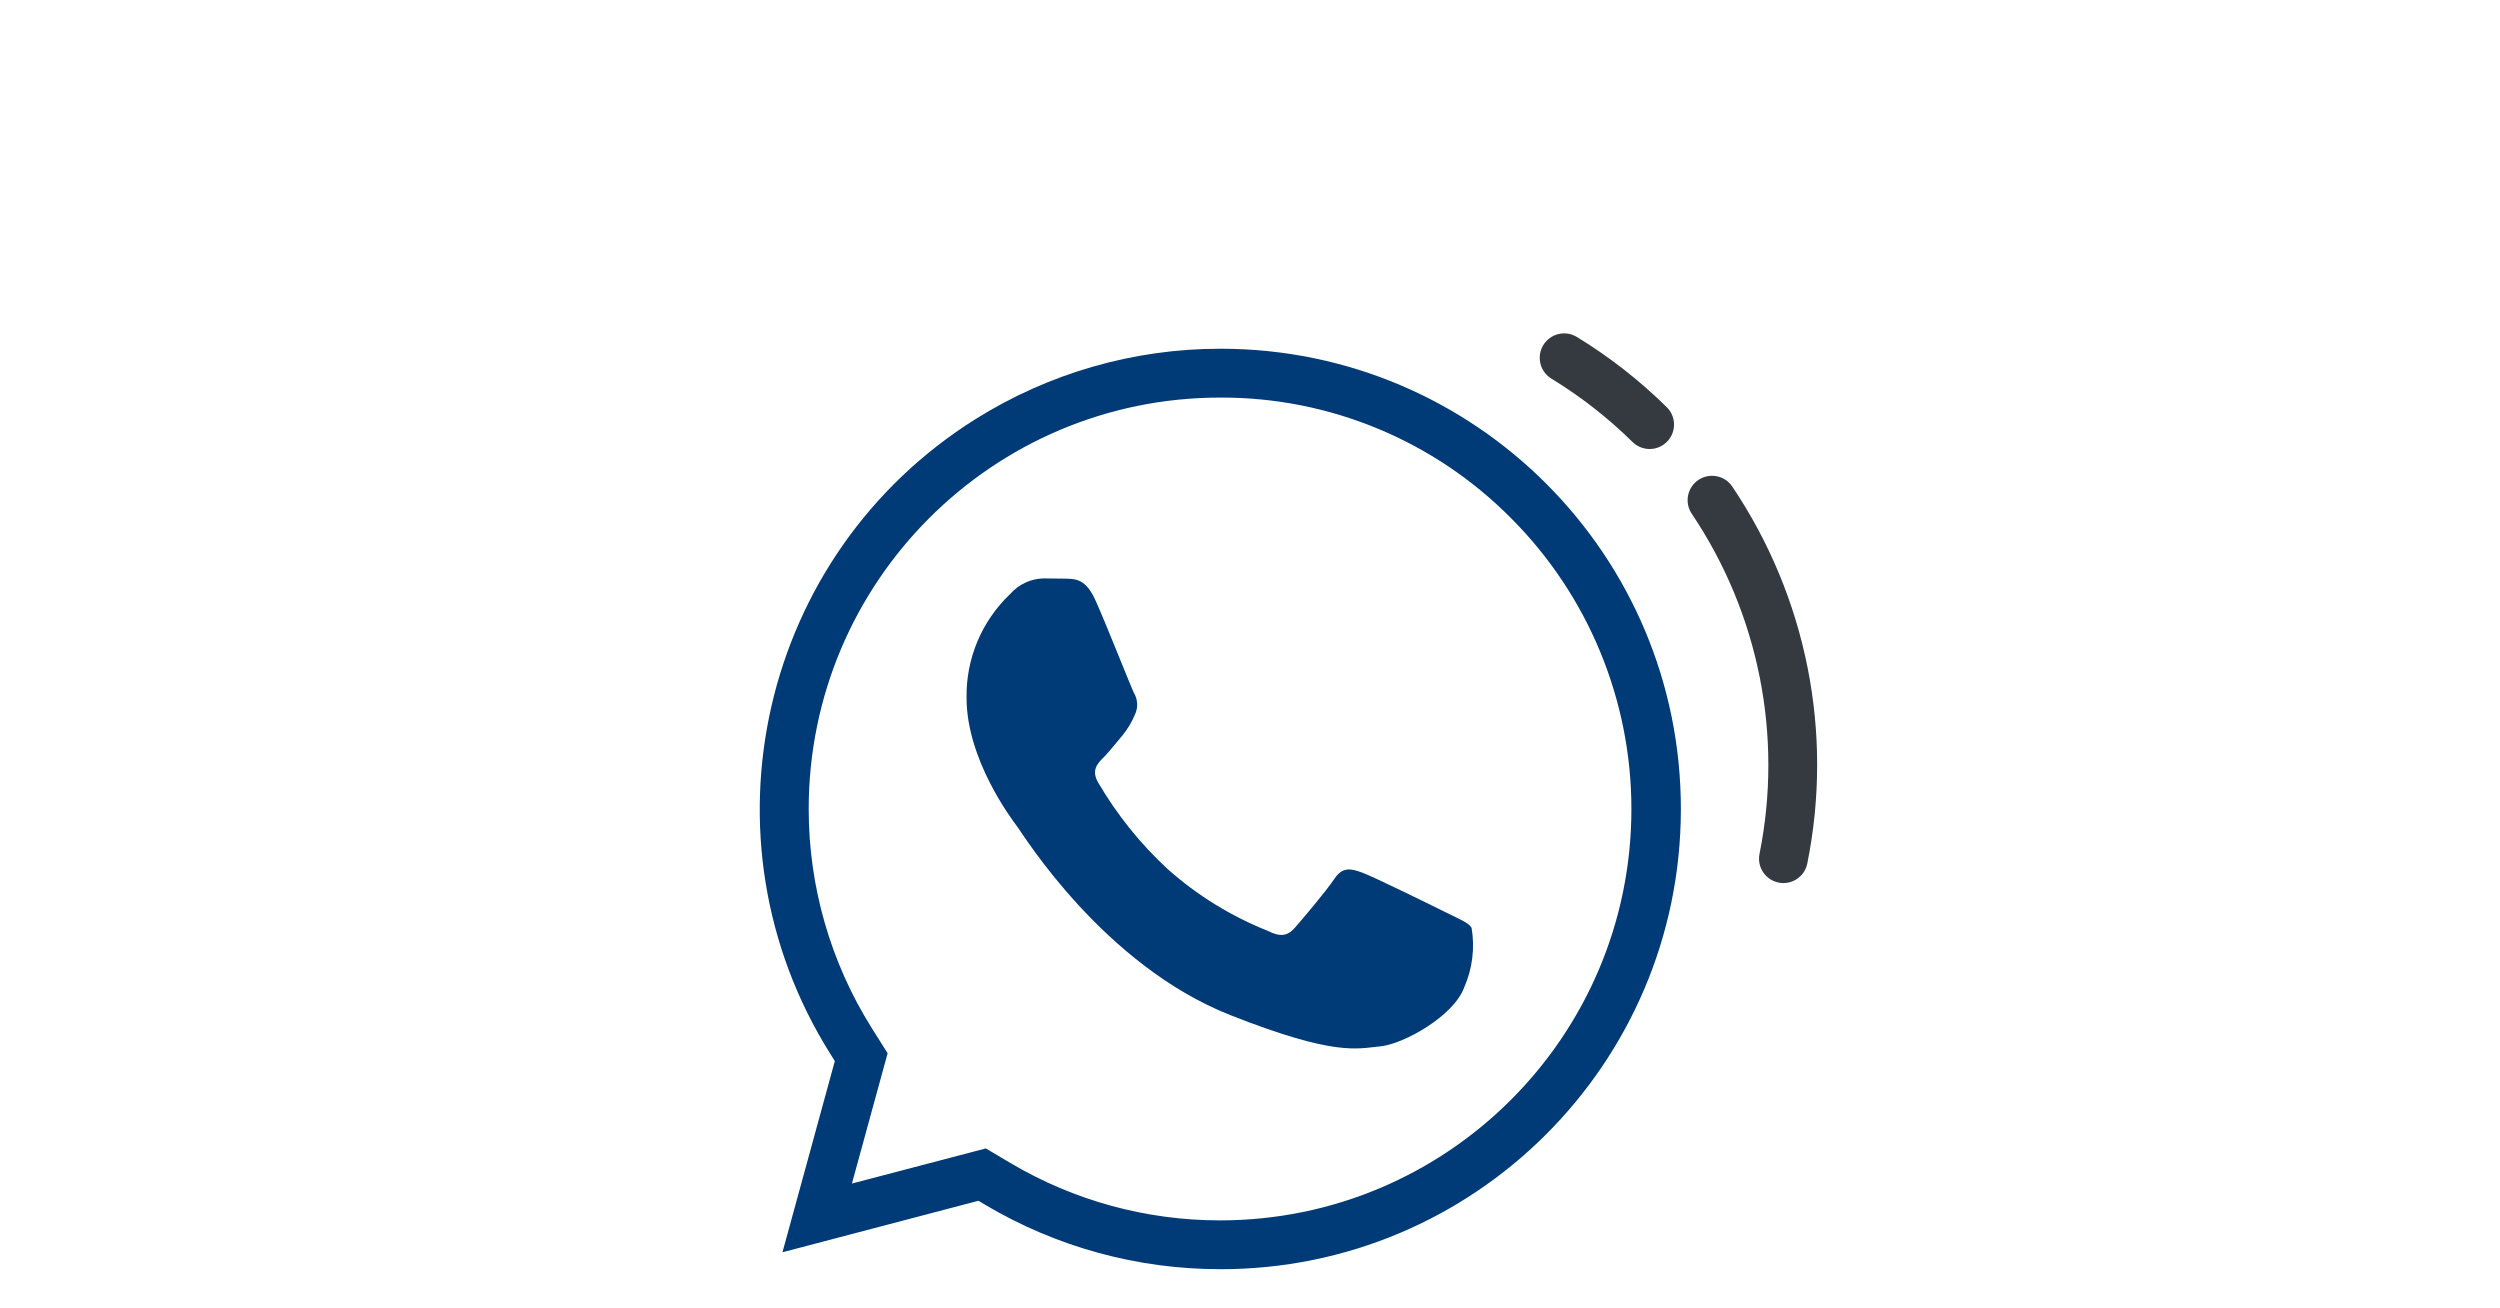
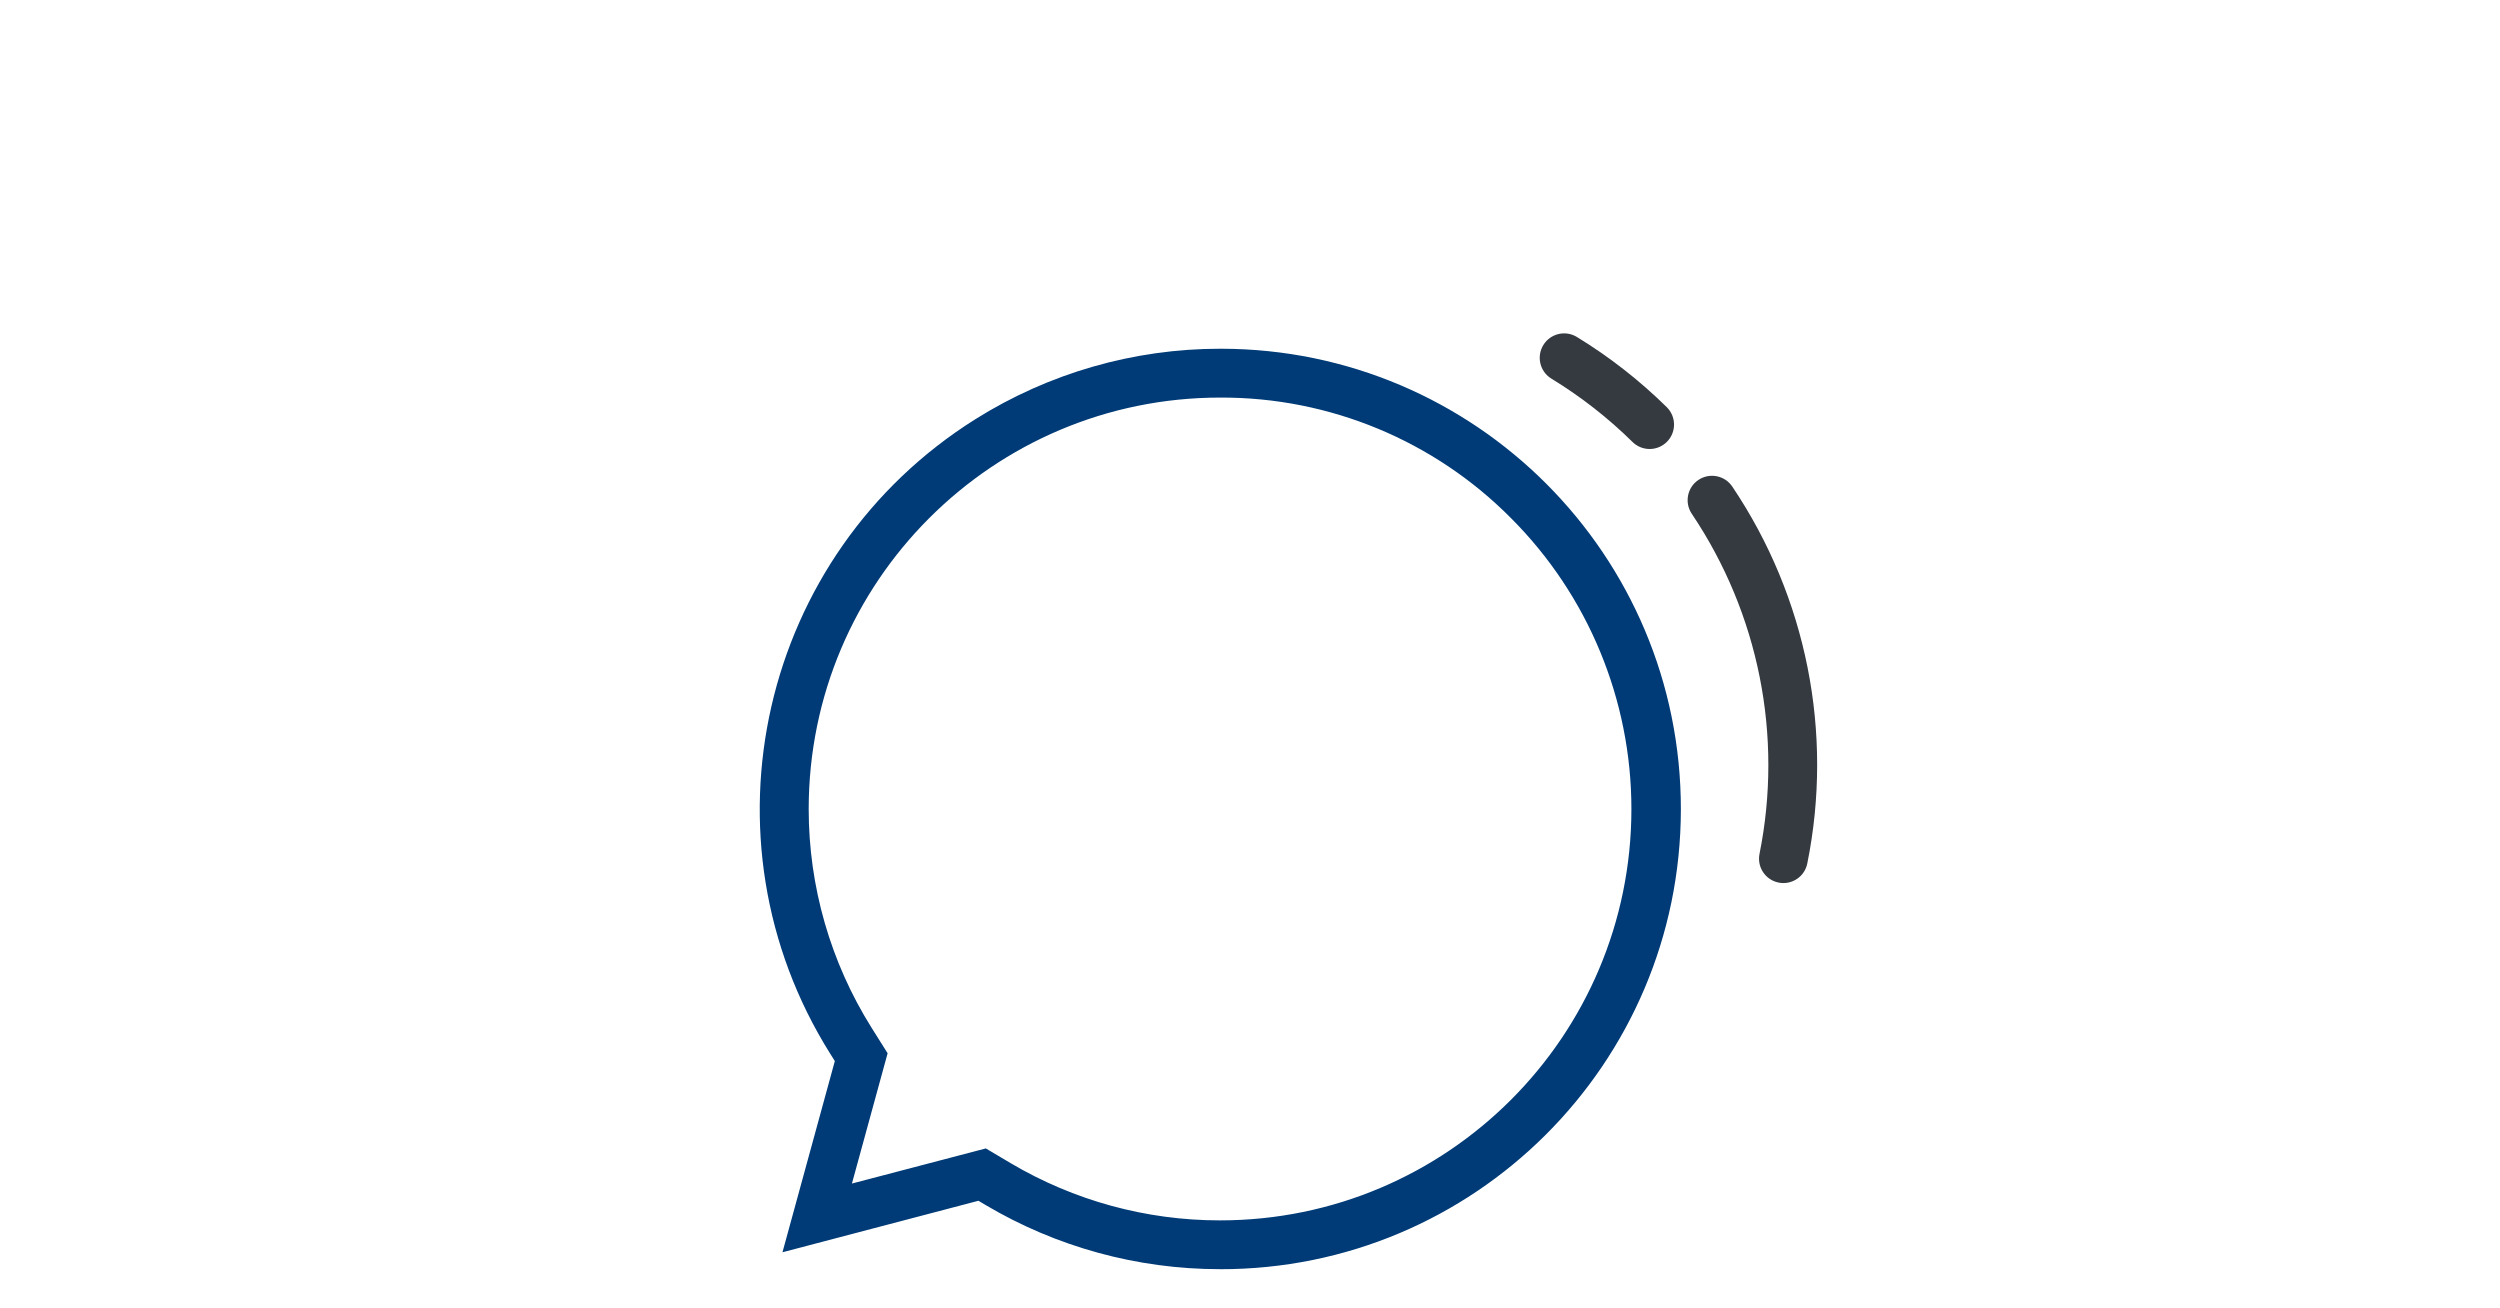
<svg xmlns="http://www.w3.org/2000/svg" id="Ebene_1" width="130" height="68" version="1.1" viewBox="0 0 130 68">
  <defs>
    <style>
      .st0 {
        fill: #343a40;
      }

      .st1 {
        fill-rule: evenodd;
      }

      .st1, .st2 {
        fill: #003b77;
      }
    </style>
  </defs>
  <g id="Gruppe_1301">
    <path id="Pfad_1918" class="st2" d="M63.442,65.997h-.009c-4.287.001-8.495-1.151-12.183-3.336l-.371-.221-10.191,2.678,2.723-9.943-.241-.383c-7.026-11.199-3.643-25.972,7.556-32.998,3.813-2.392,8.224-3.661,12.725-3.66h.052c13.218.017,23.919,10.746,23.902,23.963-.017,13.218-10.746,23.919-23.963,23.902h0M51.262,59.718l1.285.762c3.296,1.952,7.056,2.981,10.886,2.98h.009c11.816-.002,21.393-9.581,21.391-21.397-.001-5.668-2.251-11.105-6.256-15.115-3.996-4.035-9.445-6.296-15.124-6.274-11.819-.001-21.401,9.58-21.401,21.399-0,4.02,1.132,7.96,3.267,11.366l.837,1.33-1.856,6.775,6.962-1.826Z" />
-     <path id="Pfad_1919" class="st1" d="M75.273,47.488c-.649-.325-3.836-1.893-4.43-2.109s-1.026-.324-1.459.325-1.675,2.108-2.053,2.541-.756.488-1.4.163c-1.912-.761-3.677-1.85-5.215-3.218-1.417-1.31-2.633-2.824-3.608-4.49-.378-.649-.039-1,.286-1.323.291-.291.648-.757.973-1.135.267-.327.485-.691.648-1.081.174-.363.154-.79-.053-1.136-.163-.324-1.422-3.53-2-4.813h0c-.486-1.079-1-1.1-1.459-1.12l-1.243-.015c-.664.017-1.292.311-1.73.811-1.482,1.404-2.305,3.367-2.269,5.408,0,3.19,2.324,6.273,2.648,6.706s4.485,7.189,11.077,9.788c5.477,2.16,6.592,1.73,7.782,1.622s3.836-1.568,4.376-3.082c.424-.969.555-2.041.378-3.083-.161-.272-.594-.432-1.243-.757" />
    <path id="Pfad_1920" class="st0" d="M85.781,23.348c-.334 0-.654-.131-.891-.366-1.28-1.261-2.702-2.37-4.237-3.305-.592-.377-.765-1.162-.388-1.754.366-.574,1.119-.757,1.707-.416,1.703,1.037,3.28,2.268,4.7,3.667.499.493.505,1.297.012,1.796-.238.242-.564.378-.903.378" />
    <path id="Pfad_1921" class="st0" d="M92.743,45.92c-.084 0-.167-.008-.249-.025-.686-.133-1.135-.798-1.001-1.484 0-.002.001-.004.001-.007,1.234-6.13-.034-12.499-3.523-17.689-.39-.583-.233-1.371.349-1.76s1.371-.233,1.76.349h0c3.866,5.748,5.27,12.803,3.9,19.593-.117.594-.638,1.022-1.243,1.022" />
  </g>
</svg>